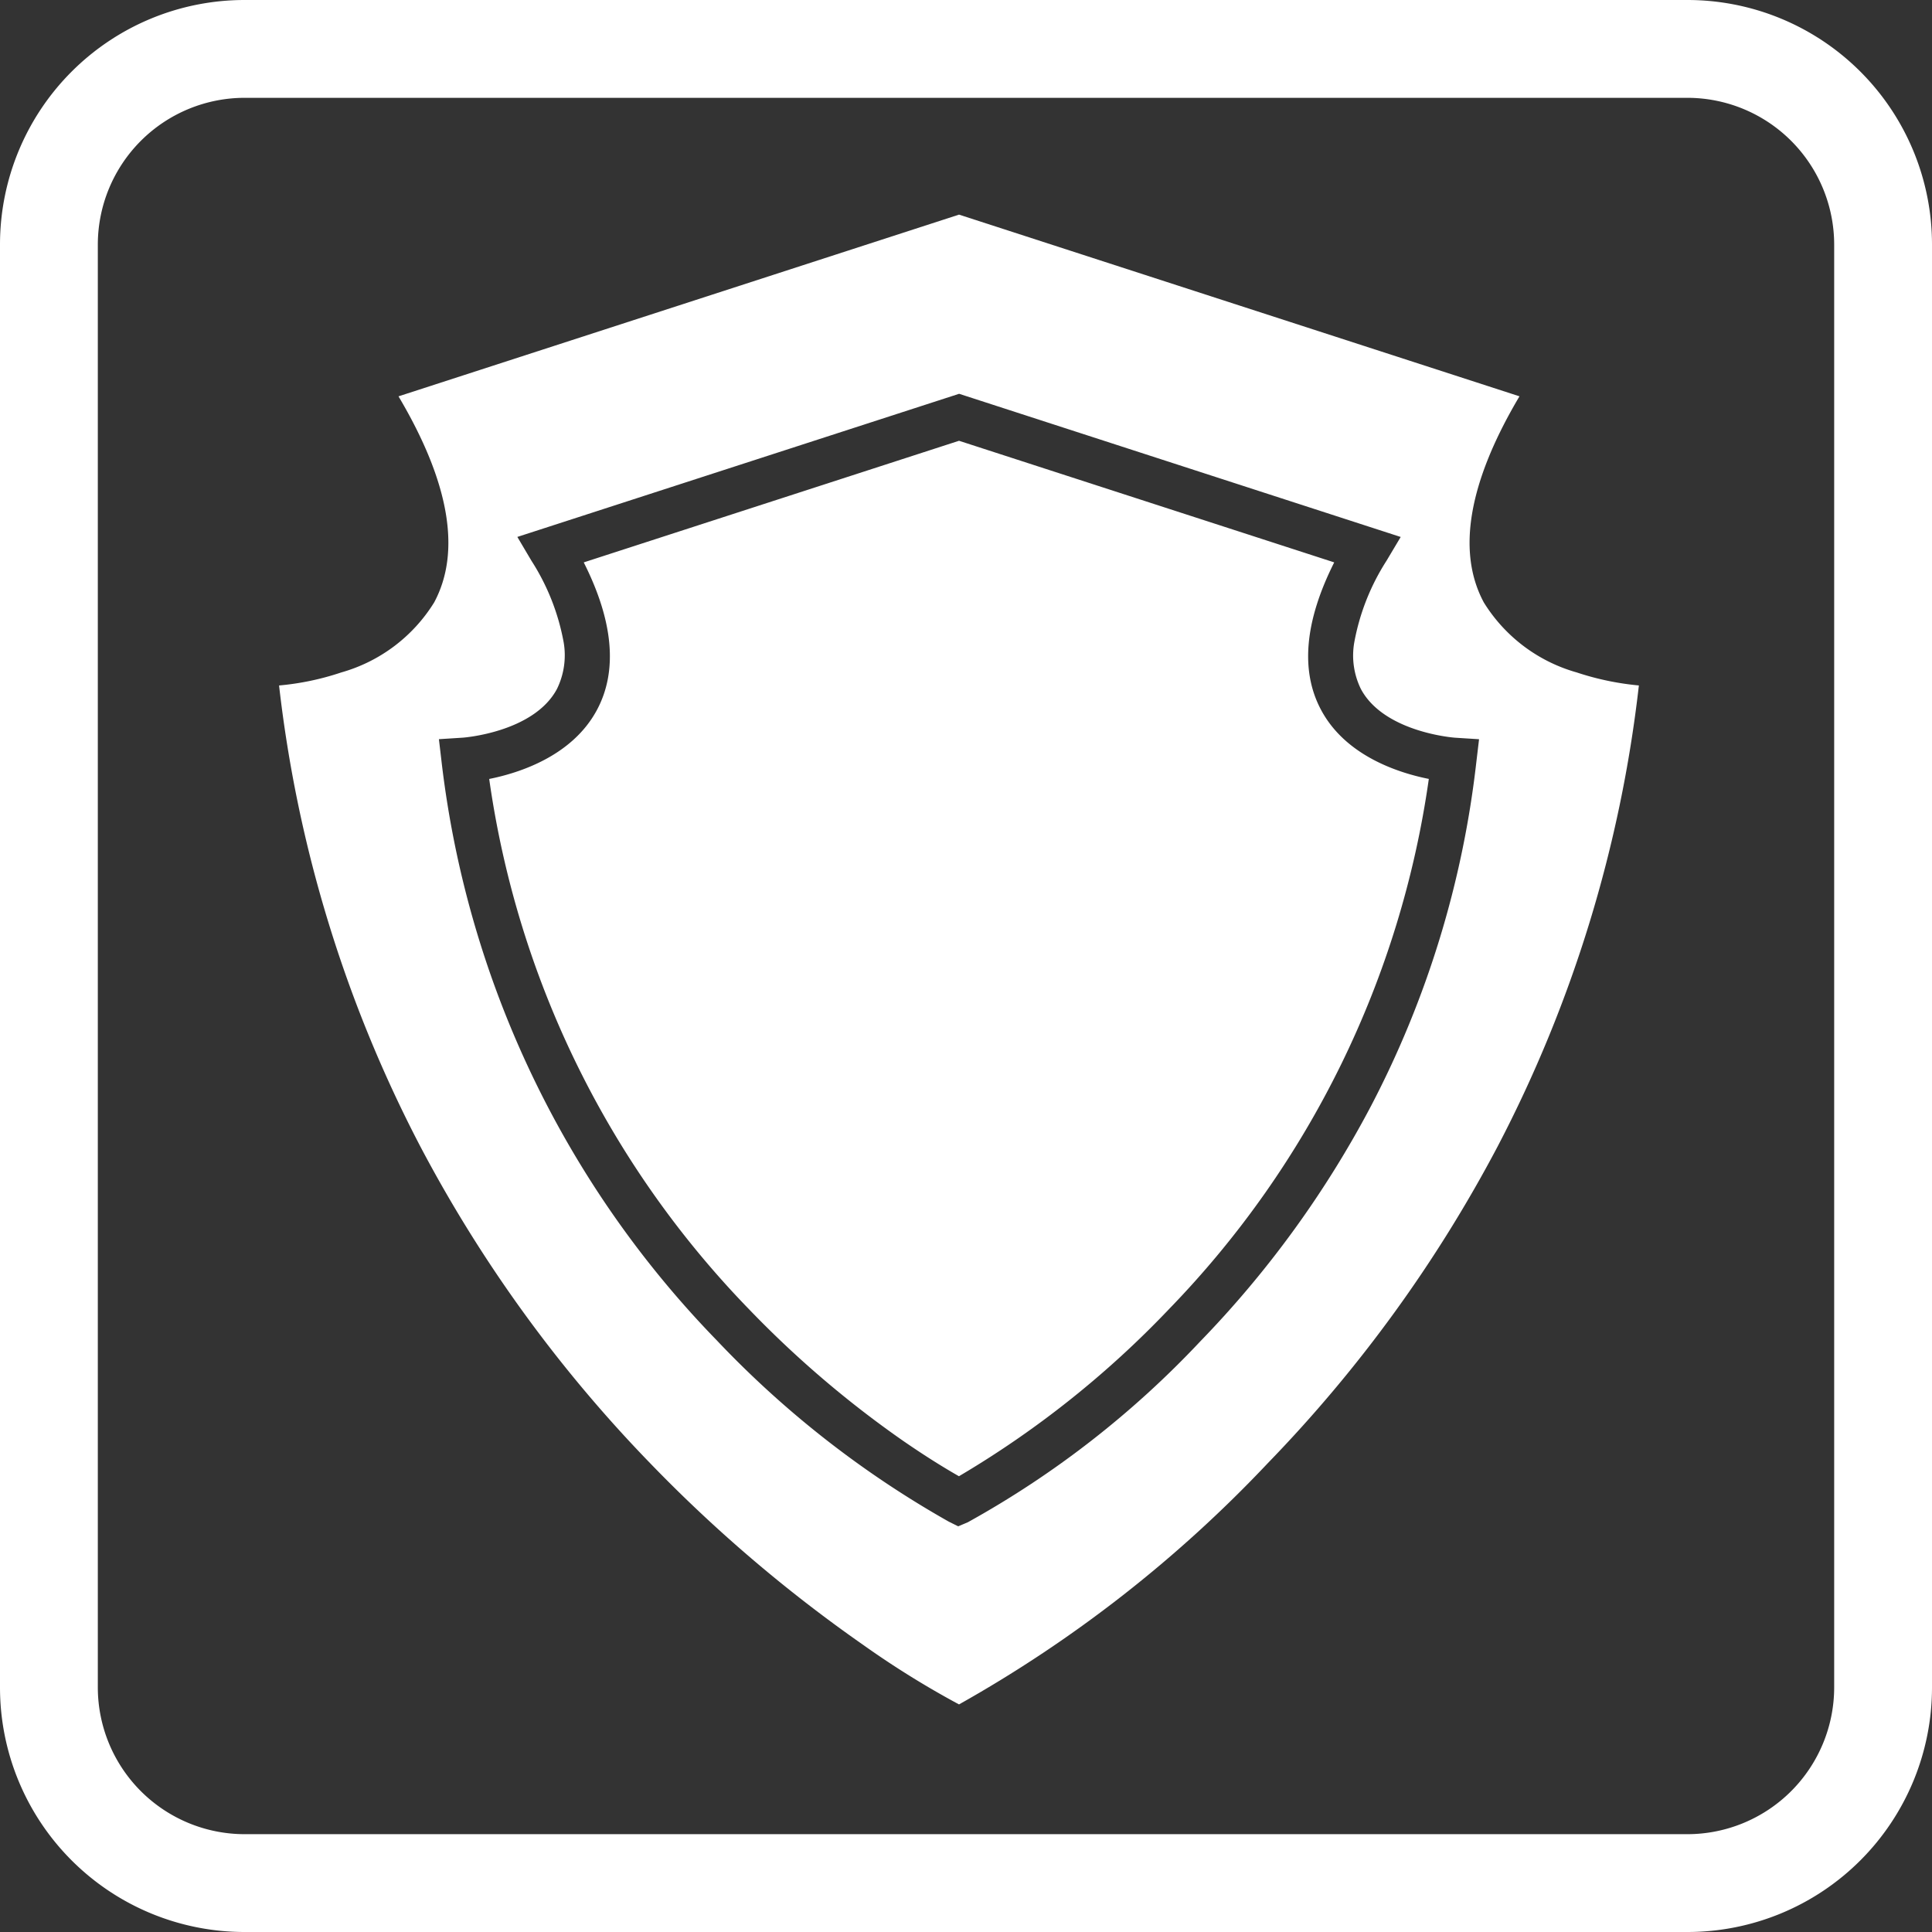
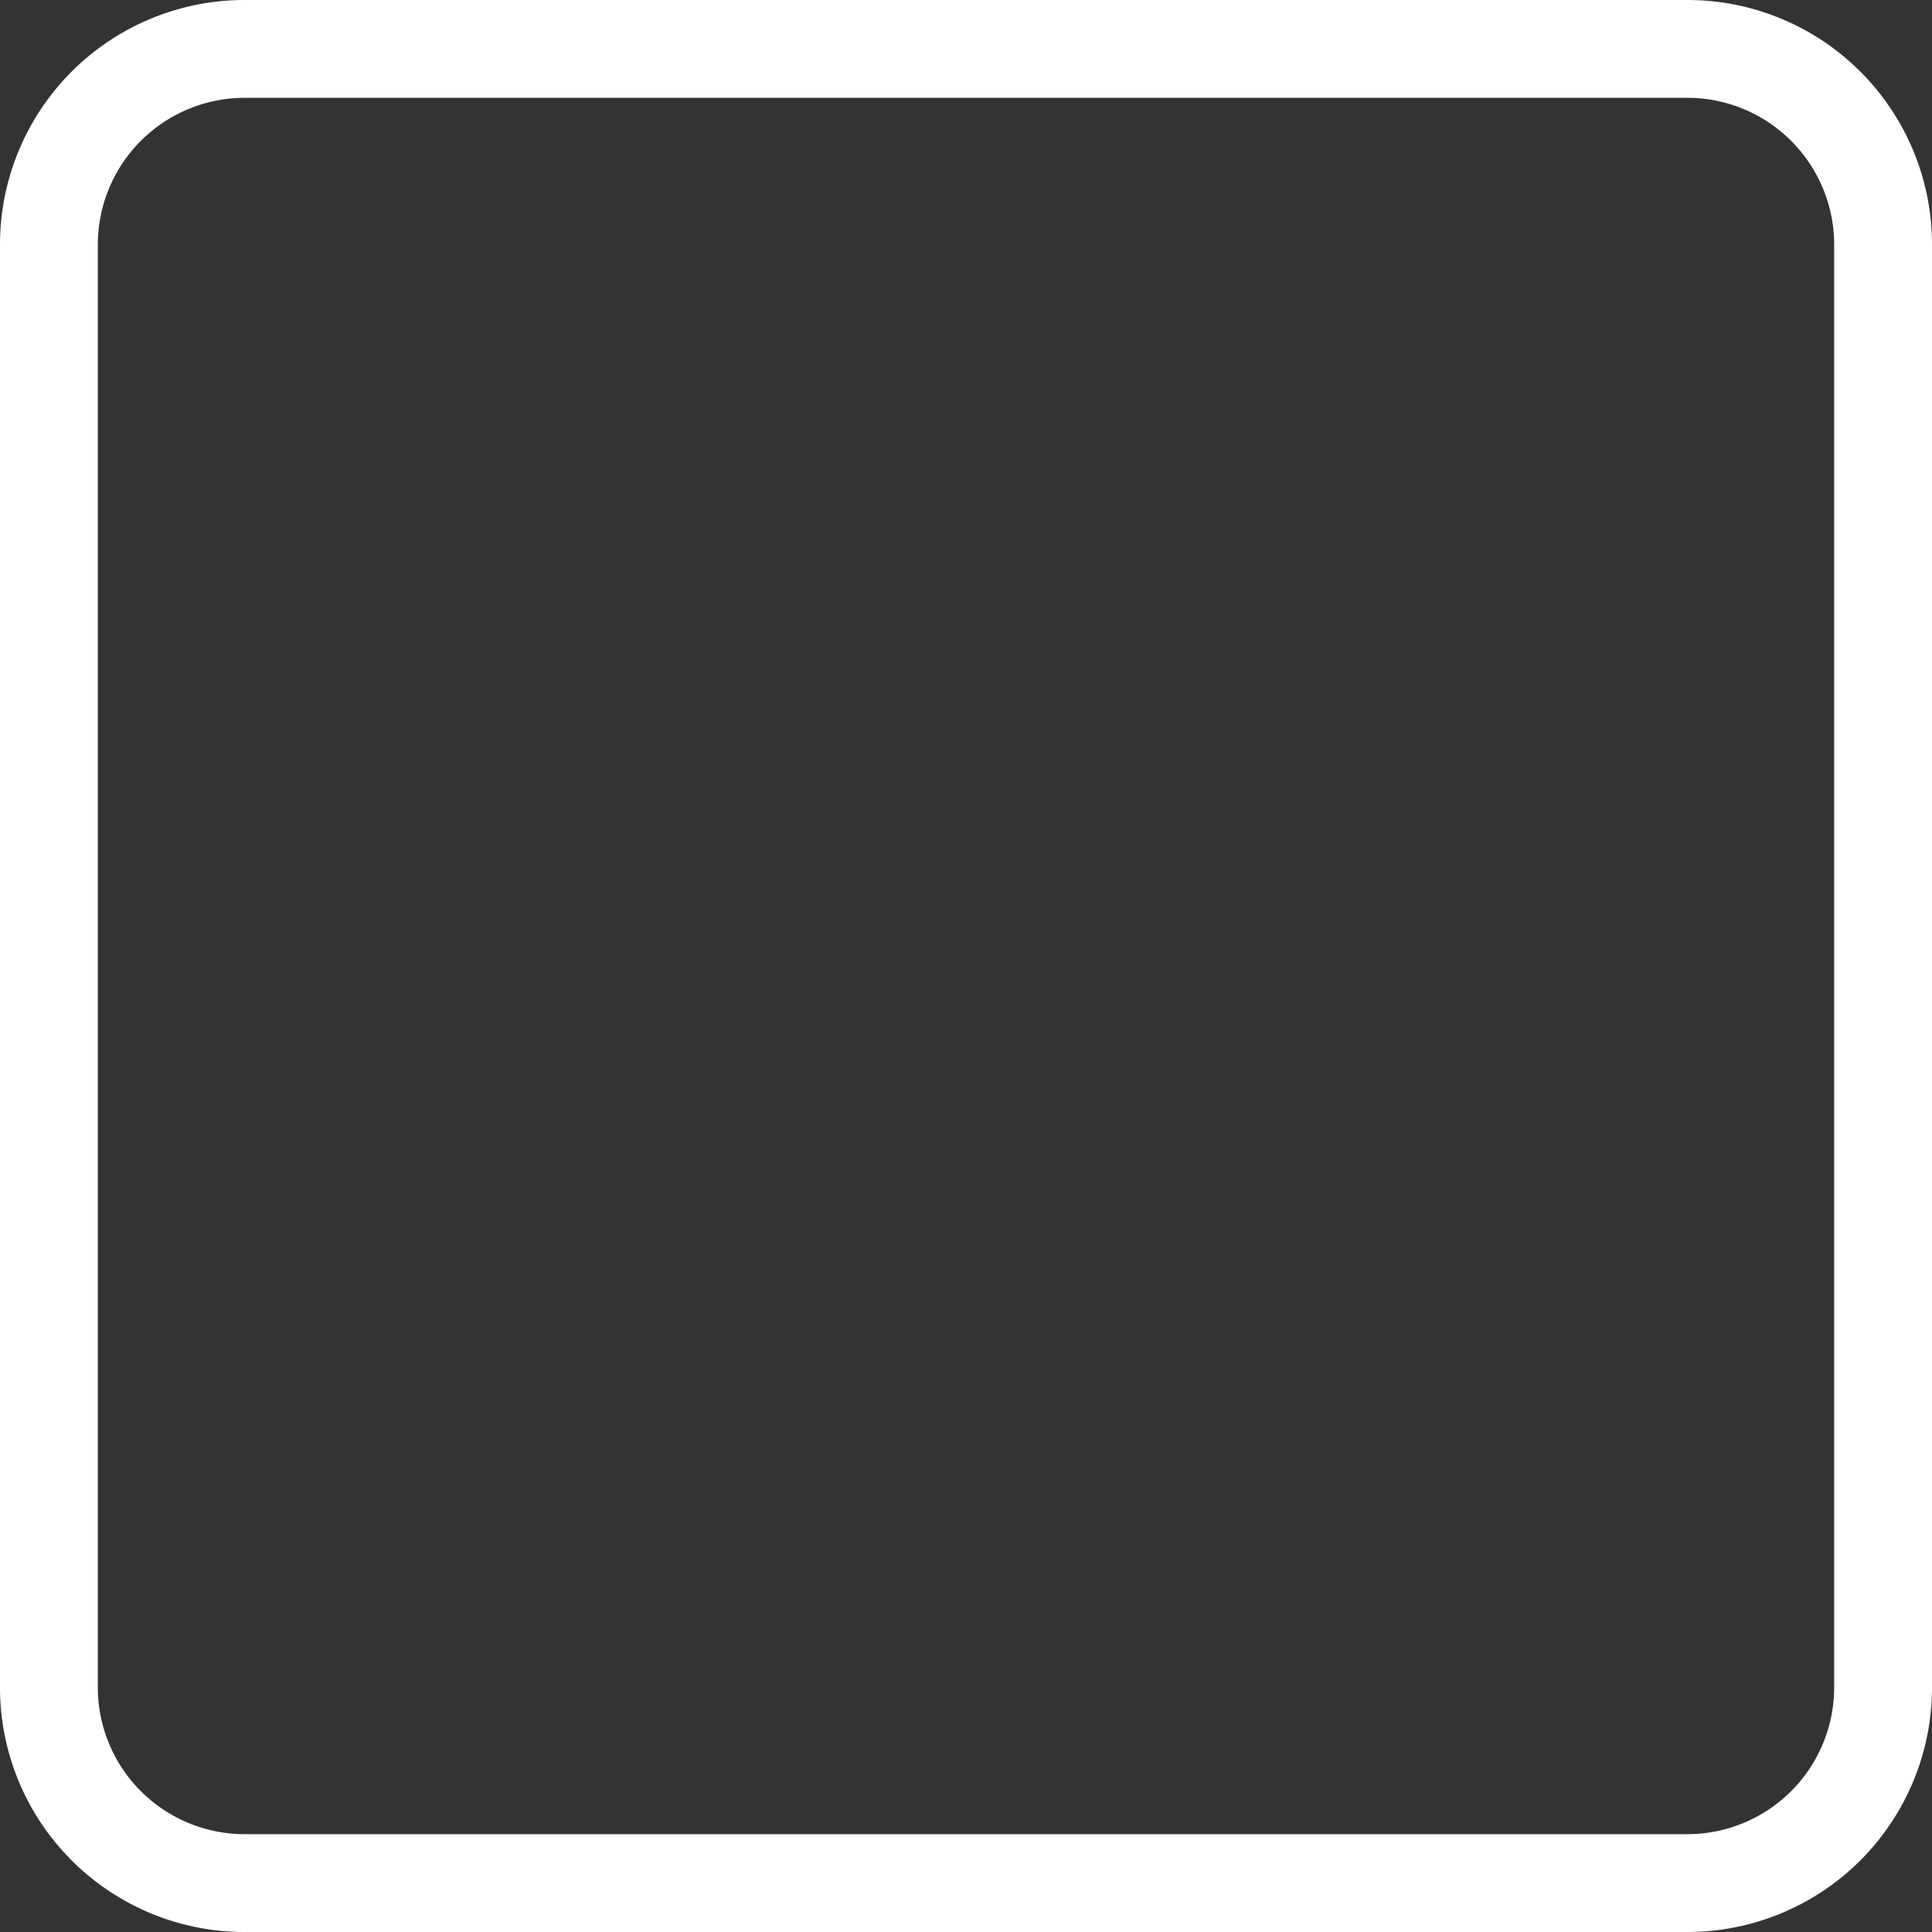
<svg xmlns="http://www.w3.org/2000/svg" width="90" height="90" viewBox="0 0 90 90">
  <rect x="0" y="0" width="90" height="90" fill="#333333" stroke="none" />
  <g id="Icon" transform="translate(-118 -210.916)">
    <g id="Tank2" transform="translate(131 220.913)">
-       <path id="Subtraction_2" data-name="Subtraction 2" d="M31.675,69.4h0a42,42,0,0,1-4.468-2.775,67.571,67.571,0,0,1-9.932-8.473A64.078,64.078,0,0,1,6.576,43.4,61.349,61.349,0,0,1,0,21.934a12.616,12.616,0,0,0,2.9-.608,7.478,7.478,0,0,0,4.325-3.261c1.27-2.368.711-5.6-1.661-9.6L31.675,0,57.783,8.464c-2.374,4-2.932,7.232-1.662,9.6a7.476,7.476,0,0,0,4.324,3.261,12.974,12.974,0,0,0,2.9.608h0A61.325,61.325,0,0,1,56.77,43.4a64.127,64.127,0,0,1-10.7,14.751A60.466,60.466,0,0,1,31.675,69.4Zm0-61.052L11.1,15.014l.658,1.112a10.5,10.5,0,0,1,1.5,3.8,3.563,3.563,0,0,1-.312,2.169c-1.081,2.03-4.373,2.271-4.4,2.271l-1.1.07.128,1.088A46.372,46.372,0,0,0,20.385,52.435,46.052,46.052,0,0,0,31.2,60.887l.437.217.447-.189a44.244,44.244,0,0,0,10.823-8.42,47.642,47.642,0,0,0,7.964-10.979,45.65,45.65,0,0,0,4.9-15.99l.129-1.088-1.105-.07c-.031,0-3.319-.241-4.4-2.271a3.539,3.539,0,0,1-.308-2.169,10.544,10.544,0,0,1,1.5-3.8l.663-1.112L31.675,8.345Zm0,50.424h0c-.569-.323-1.493-.879-2.667-1.694A48.151,48.151,0,0,1,21.9,51,44.36,44.36,0,0,1,9.789,26.289c1.378-.275,3.86-1.056,5.017-3.211.976-1.819.771-4.133-.613-6.878l17.482-5.665L49.153,16.2c-1.381,2.746-1.585,5.061-.609,6.878,1.15,2.152,3.637,2.935,5.016,3.209A44.4,44.4,0,0,1,41.471,50.971a45.271,45.271,0,0,1-9.8,7.8Z" transform="translate(0 0.001)" fill="#fff" />
-     </g>
+       </g>
    <path id="Rectangle_244" data-name="Rectangle 244" d="M11.392,4.557a6.843,6.843,0,0,0-6.835,6.835V78.608a6.843,6.843,0,0,0,6.835,6.835H78.608a6.843,6.843,0,0,0,6.835-6.835V11.392a6.843,6.843,0,0,0-6.835-6.835H11.392m0-4.557H78.608A11.392,11.392,0,0,1,90,11.392V78.608A11.392,11.392,0,0,1,78.608,90H11.392A11.392,11.392,0,0,1,0,78.608V11.392A11.392,11.392,0,0,1,11.392,0Z" transform="translate(118 210.916)" fill="#fff" />
  </g>
</svg>